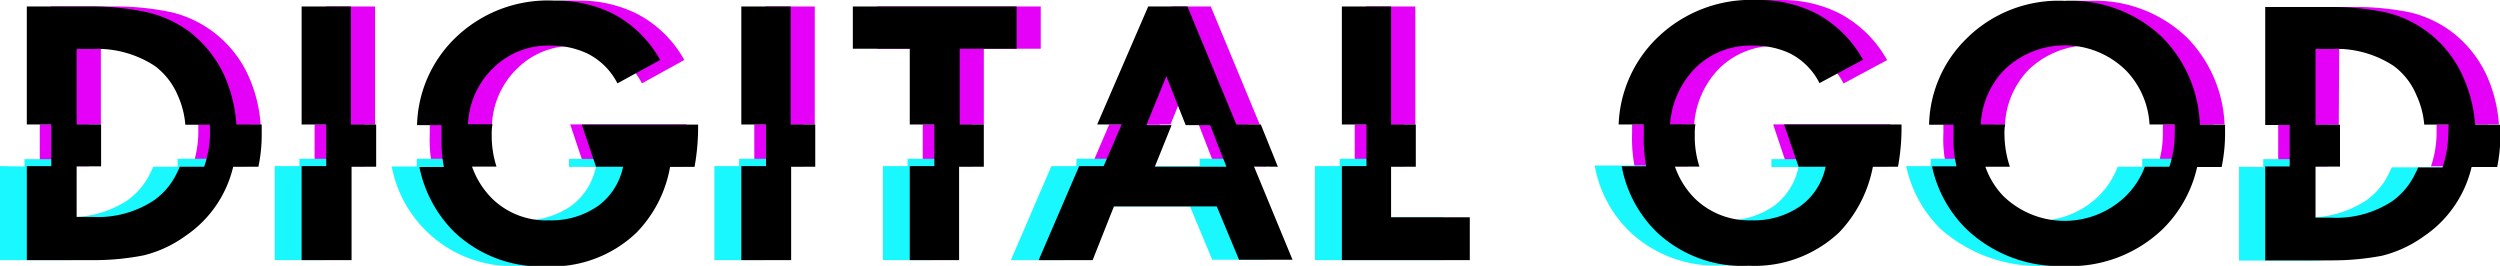
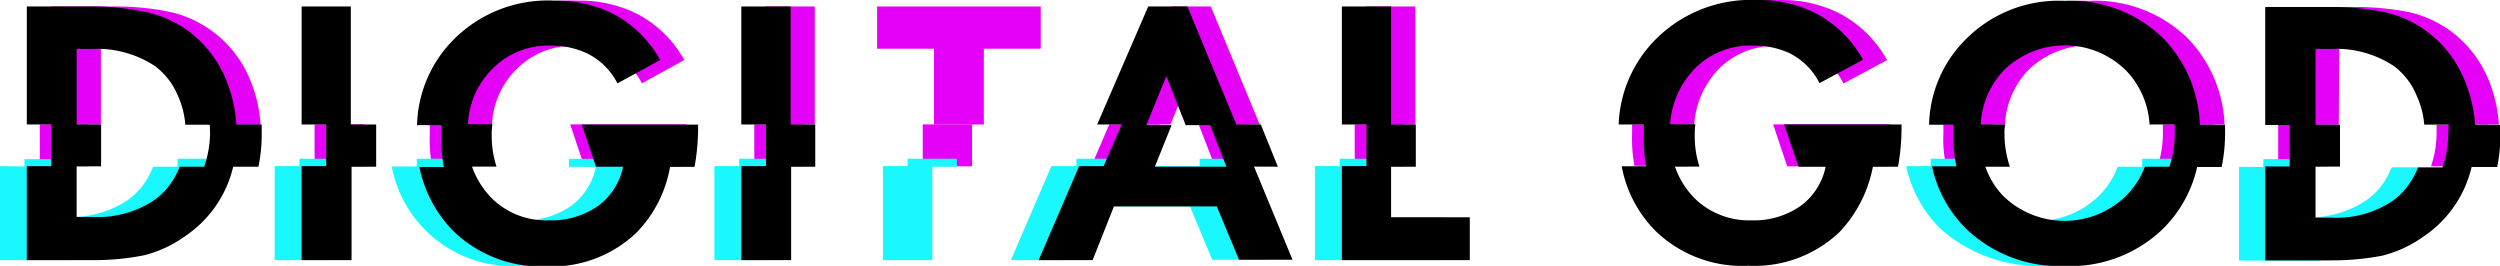
<svg xmlns="http://www.w3.org/2000/svg" viewBox="0 0 204.23 21.72">
  <defs>
    <style>.cls-1{fill:#e500f7;}.cls-2{fill:#19f8fe;}.cls-3{fill:none;}</style>
  </defs>
  <title>Asset 1</title>
  <g id="Layer_2" data-name="Layer 2">
    <g id="Layer_1-2" data-name="Layer 1">
      <polygon class="cls-1" points="115.62 10.17 115.62 0.53 111.59 0.53 111.59 10.17 113.61 10.17 113.61 10.17 115.62 10.17" />
      <path class="cls-1" d="M8.24,10.17V4H9.49a8.61,8.61,0,0,1,5.14,1.39,5.77,5.77,0,0,1,1.86,2.4,7.23,7.23,0,0,1,.63,2.4h4.17a11.5,11.5,0,0,0-1-4A9.27,9.27,0,0,0,14,1,21.78,21.78,0,0,0,9.64.53H4.17v9.64H8.24Z" />
-       <polygon class="cls-1" points="30.64 10.17 30.64 0.53 26.61 0.53 26.61 10.17 28.63 10.17 28.63 10.17 30.64 10.17" />
      <polygon class="cls-1" points="66.56 10.17 66.56 0.53 62.53 0.53 62.53 10.17 64.55 10.17 64.55 10.17 66.56 10.17" />
      <polygon class="cls-1" points="80.37 10.17 80.37 3.98 85.02 3.98 85.02 0.53 71.65 0.53 71.65 3.98 76.3 3.98 76.3 10.17 78.31 10.17 78.31 10.17 80.37 10.17" />
-       <path class="cls-1" d="M163.79,10.17a6.93,6.93,0,0,1,1.87-4.41,7.12,7.12,0,0,1,10,0,7,7,0,0,1,1.92,4.41h4.15a10.76,10.76,0,0,0-3.07-7.1,10.85,10.85,0,0,0-8-3,10.68,10.68,0,0,0-8,3.07,10.14,10.14,0,0,0-3.07,7.05h4.15Z" />
+       <path class="cls-1" d="M163.79,10.17a6.93,6.93,0,0,1,1.87-4.41,7.12,7.12,0,0,1,10,0,7,7,0,0,1,1.92,4.41h4.15a10.76,10.76,0,0,0-3.07-7.1,10.85,10.85,0,0,0-8-3,10.68,10.68,0,0,0-8,3.07,10.14,10.14,0,0,0-3.07,7.05Z" />
      <path class="cls-1" d="M42.27,5.58a6.37,6.37,0,0,1,4.79-1.82A6.77,6.77,0,0,1,50,4.38a5.46,5.46,0,0,1,2.44,2.43L55.9,4.9A9.36,9.36,0,0,0,52,1.11,10.49,10.49,0,0,0,47.23.05,10.89,10.89,0,0,0,39,3.22a10.3,10.3,0,0,0-3,7h4.19A6.77,6.77,0,0,1,42.27,5.58Z" />
      <polyline class="cls-1" points="95.62 10.17 97.25 6.14 98.84 10.17 100.85 10.17 100.85 10.17 102.91 10.17 98.91 0.53 95.72 0.53 91.55 10.17 93.56 10.17 93.56 10.17" />
      <path class="cls-1" d="M140.46,5.58a6.4,6.4,0,0,1,4.8-1.82,6.76,6.76,0,0,1,2.9.62,5.44,5.44,0,0,1,2.44,2.44l3.56-1.91a9.54,9.54,0,0,0-3.86-3.8A10.41,10.41,0,0,0,145.5,0a11,11,0,0,0-8.22,3.17,10.43,10.43,0,0,0-3.07,7h4.19A7.26,7.26,0,0,1,140.46,5.58Z" />
      <path class="cls-1" d="M191.09,4h1.26a8.51,8.51,0,0,1,5.13,1.39,5.67,5.67,0,0,1,1.87,2.4,7.22,7.22,0,0,1,.62,2.37h4.17a11.66,11.66,0,0,0-1-4,9.44,9.44,0,0,0-2.91-3.6A9.29,9.29,0,0,0,196.83,1a22.57,22.57,0,0,0-4.34-.43H187v9.62h4.06Z" />
      <polygon class="cls-1" points="110.67 13.56 114.7 13.59 114.7 10.16 110.67 10.16 110.67 13.56" />
      <polygon class="cls-1" points="3.25 13.56 5.3 13.59 5.3 13.58 7.28 13.58 7.28 10.16 3.25 10.16 3.25 13.56" />
-       <path class="cls-1" d="M16.2,10.92a9,9,0,0,1-.47,2.67h4.43a12.66,12.66,0,0,0,.26-2.67v-.76H16.2Z" />
      <polygon class="cls-1" points="25.7 13.56 29.77 13.59 29.77 10.16 25.7 10.16 25.7 13.56" />
      <polygon class="cls-1" points="61.62 13.56 65.64 13.59 65.64 10.16 61.62 10.16 61.62 13.56" />
      <polygon class="cls-1" points="75.38 13.56 79.41 13.59 79.41 10.16 75.38 10.16 75.38 13.56" />
      <path class="cls-1" d="M162.88,10.16h-4.12v.76a9.77,9.77,0,0,0,.23,2.64l4.27,0a8.07,8.07,0,0,1-.43-2.67A3.24,3.24,0,0,1,162.88,10.16Z" />
      <path class="cls-1" d="M176.69,10.92a8.63,8.63,0,0,1-.43,2.67h4.29a12.61,12.61,0,0,0,.28-2.67v-.76h-4.14Z" />
      <path class="cls-1" d="M47.73,13.59H55.8a18.14,18.14,0,0,0,.29-3.2v-.23H46.58Z" />
      <path class="cls-1" d="M39.27,10.16h-2l-2.16,0v.76a12.26,12.26,0,0,0,.18,2.64h4.3A7.94,7.94,0,0,1,39.22,11,4.24,4.24,0,0,1,39.27,10.16Z" />
      <polygon class="cls-1" points="97.92 10.16 99.24 13.56 101.49 13.59 101.82 13.59 103.42 13.59 101.99 10.16 97.92 10.16" />
      <polygon class="cls-1" points="89.16 13.56 93.38 13.56 94.75 10.16 90.62 10.16 89.16 13.56" />
      <path class="cls-1" d="M146,13.59h8.15a18.12,18.12,0,0,0,.28-3.2v-.23h-9.58Z" />
      <path class="cls-1" d="M137.53,10.16h-4.2v.74a12.36,12.36,0,0,0,.19,2.64l4.34.05a7.68,7.68,0,0,1-.38-2.56A5.08,5.08,0,0,1,137.53,10.16Z" />
      <polygon class="cls-1" points="188.16 10.16 186.11 10.18 186.11 13.58 190.14 13.59 190.14 10.18 188.16 10.18 188.16 10.16" />
      <path class="cls-1" d="M201.21,10.18v0l-2.16,0v.76a8.58,8.58,0,0,1-.46,2.65H203a12.4,12.4,0,0,0,.25-2.65v-.76Z" />
      <polygon class="cls-2" points="107.42 13.57 107.42 21.25 117.88 21.25 117.88 17.75 111.45 17.75 111.45 13.62 113.47 13.62 113.47 12.97 109.44 12.97 109.44 13.57 107.42 13.57" />
      <path class="cls-2" d="M0,13.57v7.68H5.37a20.82,20.82,0,0,0,4.17-.39A9.75,9.75,0,0,0,13,19.28a9.47,9.47,0,0,0,3.91-5.66h2.06s0-.63,0-.65H14.51s0,.63,0,.65h-2a3.3,3.3,0,0,1-.19.43,5.86,5.86,0,0,1-1.92,2.32,8.35,8.35,0,0,1-5,1.35H4.07V13.59h2V13H2v.6Z" />
      <polygon class="cls-2" points="22.44 13.57 22.44 21.25 26.52 21.25 26.52 13.62 28.53 13.62 28.53 12.97 24.46 12.97 24.46 13.57 22.44 13.57" />
      <polygon class="cls-2" points="58.36 13.57 58.36 21.25 62.44 21.25 62.44 13.62 64.41 13.62 64.41 12.97 60.38 12.97 60.38 13.57 58.36 13.57" />
      <polygon class="cls-2" points="72.13 13.57 72.13 21.25 76.16 21.25 76.16 13.62 78.17 13.62 78.17 12.97 74.14 12.97 74.14 13.57 72.13 13.57" />
      <path class="cls-2" d="M155.72,13.57a10.14,10.14,0,0,0,2.82,5.14,12.11,12.11,0,0,0,16,0,10.31,10.31,0,0,0,2.83-5.09h2s0-.63,0-.65H175s0,.63,0,.65h-2a6.68,6.68,0,0,1-1.56,2.4,7.19,7.19,0,0,1-10,0,6.55,6.55,0,0,1-1.47-2.4h2l0-.65h-4.25v.6Z" />
      <path class="cls-2" d="M32,13.6a10,10,0,0,0,10.4,8.12A10,10,0,0,0,49.81,19a10,10,0,0,0,2.74-5.37h2s0-.63,0-.65H46.48l0,.65h2.2a5.23,5.23,0,0,1-2,3.17A6.64,6.64,0,0,1,42.67,18,6.33,6.33,0,0,1,38,16.28a6.84,6.84,0,0,1-1.66-2.64h2l0-.67H34.05s0,.61,0,.63Z" />
      <polygon class="cls-2" points="85.89 13.57 82.58 21.25 87 21.25 88.82 16.86 97.21 16.86 99.03 21.22 103.39 21.22 100.25 13.6 102.2 13.6 102.17 12.97 98 12.97 98 13.57 96.01 13.57 92.15 13.57 92.16 12.97 87.94 12.97 87.93 13.57 85.89 13.57" />
-       <path class="cls-2" d="M130.28,13.55a9.92,9.92,0,0,0,2.83,5.35,10.17,10.17,0,0,0,7.55,2.78,10,10,0,0,0,7.39-2.74,10.57,10.57,0,0,0,2.77-5.32h2.05V13h-8.16l0,.65h2.21a5.27,5.27,0,0,1-2,3.17A6.68,6.68,0,0,1,140.91,18a6.38,6.38,0,0,1-4.62-1.75,6.94,6.94,0,0,1-1.65-2.64h2a.29.29,0,0,1,0-.09h-6.33Z" />
      <path class="cls-2" d="M182.91,13.62v7.67h5.37a20.79,20.79,0,0,0,4.17-.36,9.63,9.63,0,0,0,3.43-1.6,9.35,9.35,0,0,0,3.89-5.66h-4.36a1.52,1.52,0,0,0-.2.38,5.75,5.75,0,0,1-1.91,2.32,8.58,8.58,0,0,1-5.09,1.39H187V13.62H189V13h-4.11v.65Z" />
      <path class="cls-3" d="M173.66,5.76a7.11,7.11,0,0,0-10,0,6.91,6.91,0,0,0-1.87,4.41h2a3.25,3.25,0,0,0-.06.76,8.47,8.47,0,0,0,.44,2.69h-2a6.55,6.55,0,0,0,1.47,2.4,7.19,7.19,0,0,0,10,0,6.68,6.68,0,0,0,1.56-2.4h2a8.47,8.47,0,0,0,.44-2.69v-.76h-2.07A6.89,6.89,0,0,0,173.66,5.76Z" />
      <path class="cls-3" d="M14.52,7.77a5.79,5.79,0,0,0-1.87-2.4A8.6,8.6,0,0,0,7.52,4H6.26v6.19h2v3.42h-2v4.13H7.52a8.29,8.29,0,0,0,5-1.35,5.78,5.78,0,0,0,1.92-2.32,2.35,2.35,0,0,0,.19-.43h2a8.75,8.75,0,0,0,.48-2.69v-.76h-2A7.15,7.15,0,0,0,14.52,7.77Z" />
      <polygon class="cls-3" points="96.86 10.17 95.28 6.14 93.65 10.17 95.71 10.17 94.34 13.57 98.21 13.57 100.2 13.57 98.87 10.17 96.86 10.17" />
      <polygon points="113.64 13.62 115.66 13.62 115.66 10.17 113.64 10.17 113.64 0.53 109.62 0.53 109.62 10.17 111.63 10.17 111.63 13.57 109.62 13.57 109.62 21.25 120.07 21.25 120.07 17.75 113.64 17.75 113.64 13.62" />
      <path d="M18.31,6.14a9.53,9.53,0,0,0-2.91-3.6A9.33,9.33,0,0,0,12,1,21.63,21.63,0,0,0,7.66.53H2.19v9.64h2v3.4h-2v7.68H7.57a20.89,20.89,0,0,0,4.17-.39,9.79,9.79,0,0,0,3.4-1.58,9.42,9.42,0,0,0,3.91-5.66h2.06a12.72,12.72,0,0,0,.27-2.69v-.76H19.31A11.65,11.65,0,0,0,18.31,6.14Zm-1.15,4.79a8.75,8.75,0,0,1-.48,2.69h-2a2.35,2.35,0,0,1-.19.43,5.78,5.78,0,0,1-1.92,2.32,8.29,8.29,0,0,1-5,1.35H6.26V13.59h2V10.17h-2V4H7.52a8.6,8.6,0,0,1,5.13,1.39,5.79,5.79,0,0,1,1.87,2.4,7.15,7.15,0,0,1,.62,2.4h2Z" />
      <polygon points="28.66 0.53 24.64 0.53 24.64 10.17 26.65 10.17 26.65 13.57 24.64 13.57 24.64 21.25 28.72 21.25 28.72 13.62 30.73 13.62 30.73 10.17 28.66 10.17 28.66 0.53" />
      <polygon points="64.59 0.53 60.56 0.53 60.56 10.17 62.58 10.17 62.58 13.57 60.56 13.57 60.56 21.25 64.63 21.25 64.63 13.62 66.6 13.62 66.6 10.17 64.59 10.17 64.59 0.53" />
-       <polygon points="69.67 3.98 74.32 3.98 74.32 10.17 76.33 10.17 76.33 13.57 74.32 13.57 74.32 21.25 78.35 21.25 78.35 13.62 80.37 13.62 80.37 10.17 78.4 10.17 78.4 3.98 83.05 3.98 83.05 0.53 69.67 0.53 69.67 3.98" />
      <path d="M176.66,3.07a10.82,10.82,0,0,0-8-3,10.66,10.66,0,0,0-8,3.07,10.14,10.14,0,0,0-3.07,7.05h2v.76a9.74,9.74,0,0,0,.24,2.64h-2a10.15,10.15,0,0,0,2.83,5.14,11,11,0,0,0,8,3,10.89,10.89,0,0,0,8-3,10.24,10.24,0,0,0,2.83-5.09h2a13.42,13.42,0,0,0,.28-2.69v-.76h-2.06A10.65,10.65,0,0,0,176.66,3.07Zm1,7.86a8.47,8.47,0,0,1-.44,2.69h-2a6.68,6.68,0,0,1-1.56,2.4,7.19,7.19,0,0,1-10,0,6.55,6.55,0,0,1-1.47-2.4h2a8.47,8.47,0,0,1-.44-2.69,3.25,3.25,0,0,1,.06-.76h-2a6.91,6.91,0,0,1,1.87-4.41,7.11,7.11,0,0,1,10,0,6.89,6.89,0,0,1,1.92,4.41h2.07Z" />
      <path d="M48.69,13.62H50.9a5.29,5.29,0,0,1-2,3.17A6.64,6.64,0,0,1,44.86,18a6.31,6.31,0,0,1-4.63-1.75,7,7,0,0,1-1.67-2.64h2a8.2,8.2,0,0,1-.39-2.6,4.2,4.2,0,0,1,.06-.86h-2a6.76,6.76,0,0,1,2.07-4.6,6.37,6.37,0,0,1,4.79-1.82A6.8,6.8,0,0,1,48,4.38a5.51,5.51,0,0,1,2.44,2.43L53.93,4.9a9.38,9.38,0,0,0-3.88-3.79A10.45,10.45,0,0,0,45.26.05a10.86,10.86,0,0,0-8.19,3.17,10.26,10.26,0,0,0-3,7h2V11a12.31,12.31,0,0,0,.19,2.64h-2a10.35,10.35,0,0,0,2.84,5.3,10.3,10.3,0,0,0,7.56,2.82A10,10,0,0,0,52,19a10.19,10.19,0,0,0,2.74-5.37h2a18.25,18.25,0,0,0,.29-3.21v-.24H47.53Z" />
      <path d="M104.39,13.62,103,10.17h-2l-4-9.64h-3.2l-4.17,9.64h2l-1.47,3.4h-2l-3.31,7.68h4.41L91,16.86H99.4l1.82,4.36h4.37l-3.15-7.62Zm-6.18,0H94.34l1.37-3.4H93.65l1.63-4,1.58,4h2l1.33,3.4Z" />
      <path d="M146.93,13.62h2.21a5.29,5.29,0,0,1-2,3.17A6.64,6.64,0,0,1,143.1,18a6.36,6.36,0,0,1-4.61-1.75,6.84,6.84,0,0,1-1.66-2.64h2a7.92,7.92,0,0,1-.38-2.6,5,5,0,0,1,.05-.86h-2.07a7.27,7.27,0,0,1,2.07-4.6,6.37,6.37,0,0,1,4.79-1.82,6.8,6.8,0,0,1,2.91.62,5.49,5.49,0,0,1,2.44,2.44l3.55-1.91a9.42,9.42,0,0,0-3.86-3.8A10.34,10.34,0,0,0,143.53,0a11,11,0,0,0-8.23,3.17,10.4,10.4,0,0,0-3.07,7h2.06v.77a12.31,12.31,0,0,0,.19,2.64h-2a10.05,10.05,0,0,0,2.83,5.35,10.19,10.19,0,0,0,7.56,2.78,10.07,10.07,0,0,0,7.39-2.74A10.63,10.63,0,0,0,153,13.62h2.05a17.34,17.34,0,0,0,.29-3.21v-.24h-9.59Z" />
      <path d="M201.16,6.16A9.22,9.22,0,0,0,194.85,1a22.47,22.47,0,0,0-4.33-.43h-5.47v9.64h2V13.6h-2v7.67h5.37a21.74,21.74,0,0,0,4.18-.38,10,10,0,0,0,3.4-1.58,9.42,9.42,0,0,0,3.91-5.67H204a12.69,12.69,0,0,0,.26-2.68v-.77h-2.06A11.5,11.5,0,0,0,201.16,6.16ZM200,11a8.44,8.44,0,0,1-.47,2.68h-2a2.08,2.08,0,0,1-.19.43,5.89,5.89,0,0,1-1.92,2.33,8.31,8.31,0,0,1-5,1.34h-1.26V13.61h2V10.19h-2V4h1.26a8.53,8.53,0,0,1,5.13,1.39,5.65,5.65,0,0,1,1.86,2.4,7,7,0,0,1,.63,2.39h2Z" />
    </g>
  </g>
</svg>